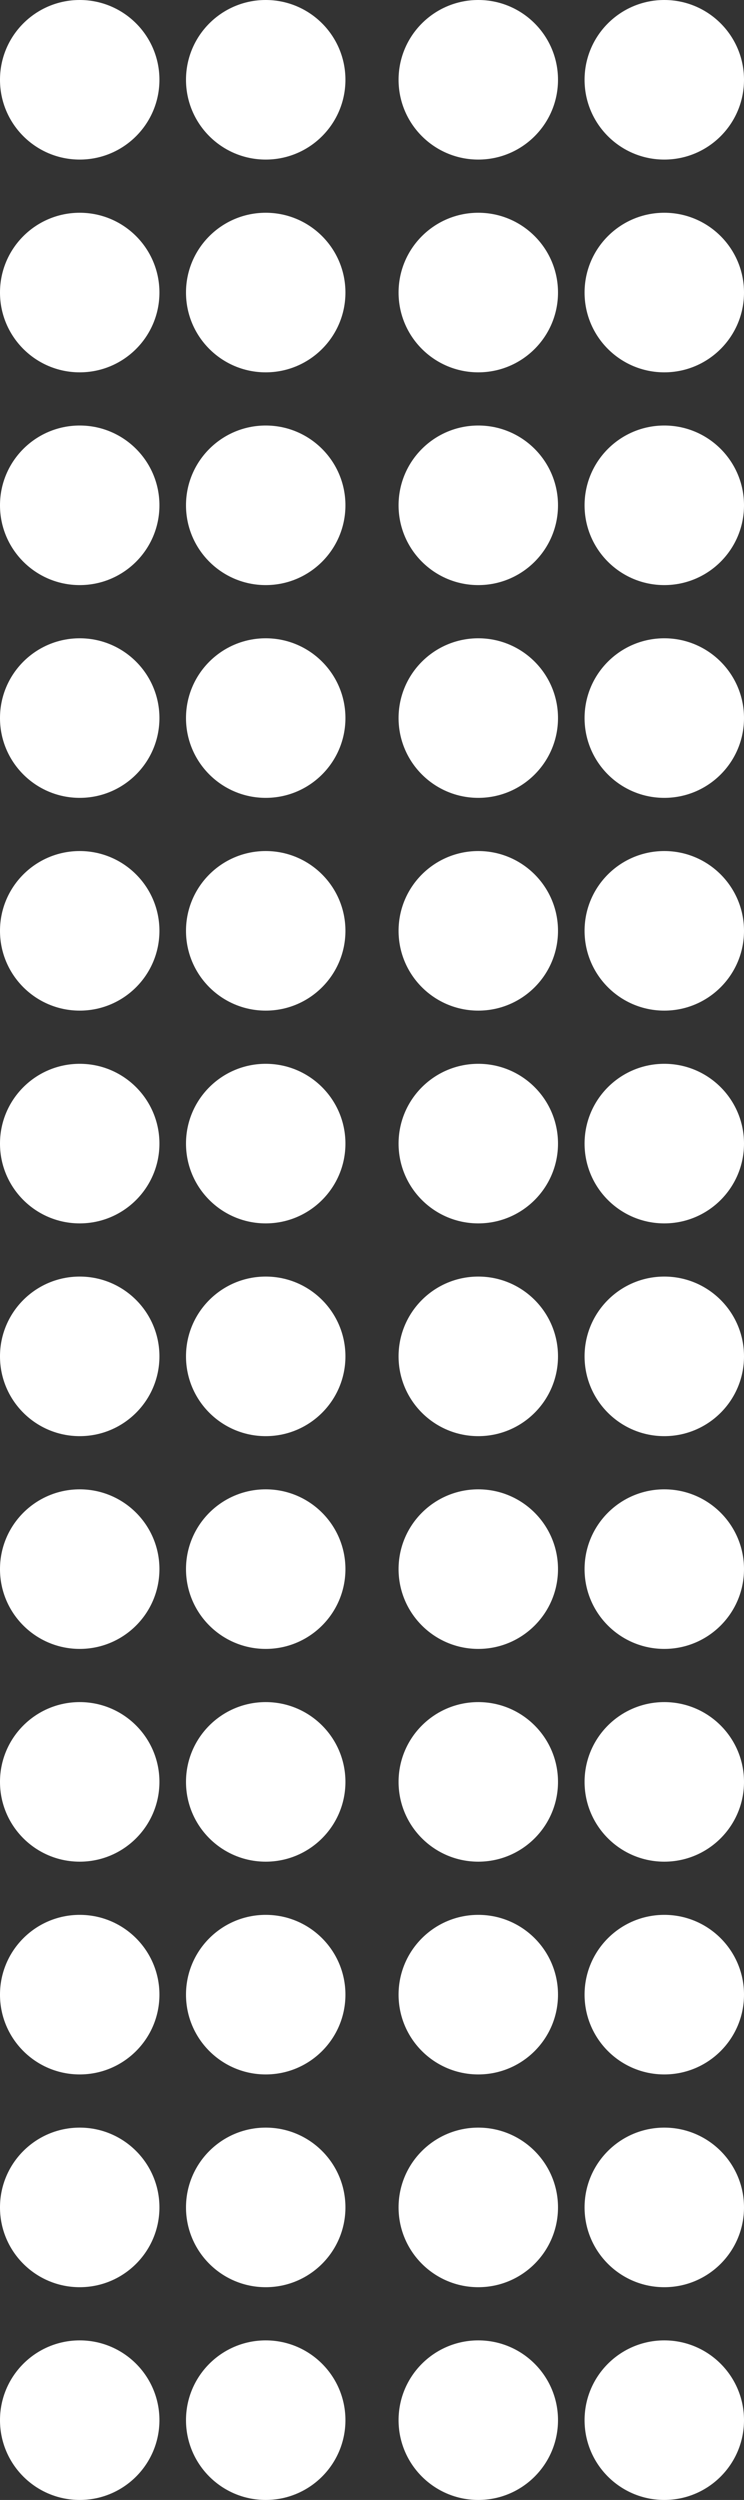
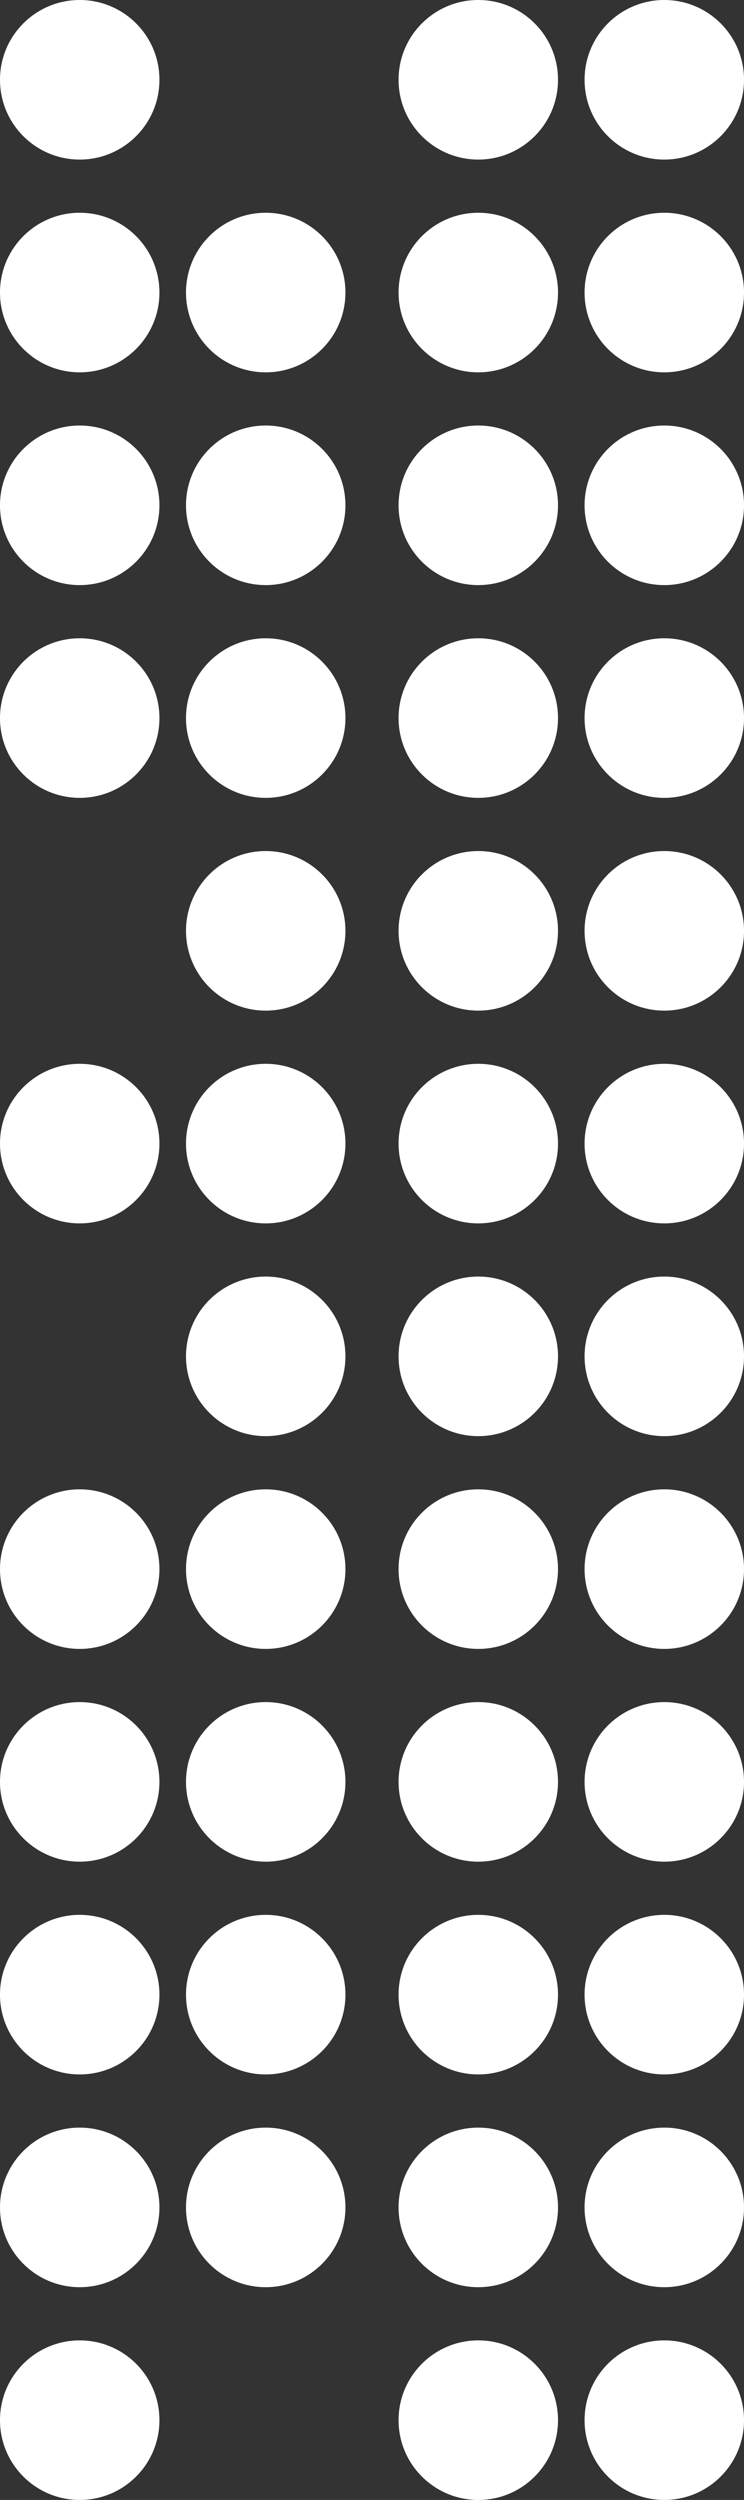
<svg xmlns="http://www.w3.org/2000/svg" width="28" height="94" viewBox="0 0 28 94" fill="none">
  <rect x="0" y="0" width="28" height="94" fill="#333333" stroke="none" />
  <circle cx="3" cy="3" r="3" fill="white" />
-   <circle cx="3" cy="35" r="3" fill="white" />
  <circle cx="3" cy="67" r="3" fill="white" />
  <circle cx="3" cy="11" r="3" fill="white" />
  <circle cx="3" cy="43" r="3" fill="white" />
  <circle cx="3" cy="75" r="3" fill="white" />
  <circle cx="3" cy="19" r="3" fill="white" />
-   <circle cx="3" cy="51" r="3" fill="white" />
  <circle cx="3" cy="83" r="3" fill="white" />
  <circle cx="3" cy="27" r="3" fill="white" />
  <circle cx="3" cy="59" r="3" fill="white" />
  <circle cx="3" cy="91" r="3" fill="white" />
-   <circle cx="10" cy="3" r="3" fill="white" />
  <circle cx="10" cy="35" r="3" fill="white" />
  <circle cx="10" cy="67" r="3" fill="white" />
  <circle cx="10" cy="11" r="3" fill="white" />
  <circle cx="10" cy="43" r="3" fill="white" />
  <circle cx="10" cy="75" r="3" fill="white" />
  <circle cx="10" cy="19" r="3" fill="white" />
  <circle cx="10" cy="51" r="3" fill="white" />
  <circle cx="10" cy="83" r="3" fill="white" />
  <circle cx="10" cy="27" r="3" fill="white" />
  <circle cx="10" cy="59" r="3" fill="white" />
-   <circle cx="10" cy="91" r="3" fill="white" />
  <circle cx="18" cy="3" r="3" fill="white" />
  <circle cx="18" cy="35" r="3" fill="white" />
  <circle cx="18" cy="67" r="3" fill="white" />
  <circle cx="18" cy="11" r="3" fill="white" />
  <circle cx="18" cy="43" r="3" fill="white" />
  <circle cx="18" cy="75" r="3" fill="white" />
  <circle cx="18" cy="19" r="3" fill="white" />
  <circle cx="18" cy="51" r="3" fill="white" />
  <circle cx="18" cy="83" r="3" fill="white" />
  <circle cx="18" cy="27" r="3" fill="white" />
  <circle cx="18" cy="59" r="3" fill="white" />
  <circle cx="18" cy="91" r="3" fill="white" />
  <circle cx="25" cy="3" r="3" fill="white" />
  <circle cx="25" cy="35" r="3" fill="white" />
  <circle cx="25" cy="67" r="3" fill="white" />
  <circle cx="25" cy="11" r="3" fill="white" />
  <circle cx="25" cy="43" r="3" fill="white" />
  <circle cx="25" cy="75" r="3" fill="white" />
  <circle cx="25" cy="19" r="3" fill="white" />
  <circle cx="25" cy="51" r="3" fill="white" />
  <circle cx="25" cy="83" r="3" fill="white" />
  <circle cx="25" cy="27" r="3" fill="white" />
  <circle cx="25" cy="59" r="3" fill="white" />
  <circle cx="25" cy="91" r="3" fill="white" />
</svg>